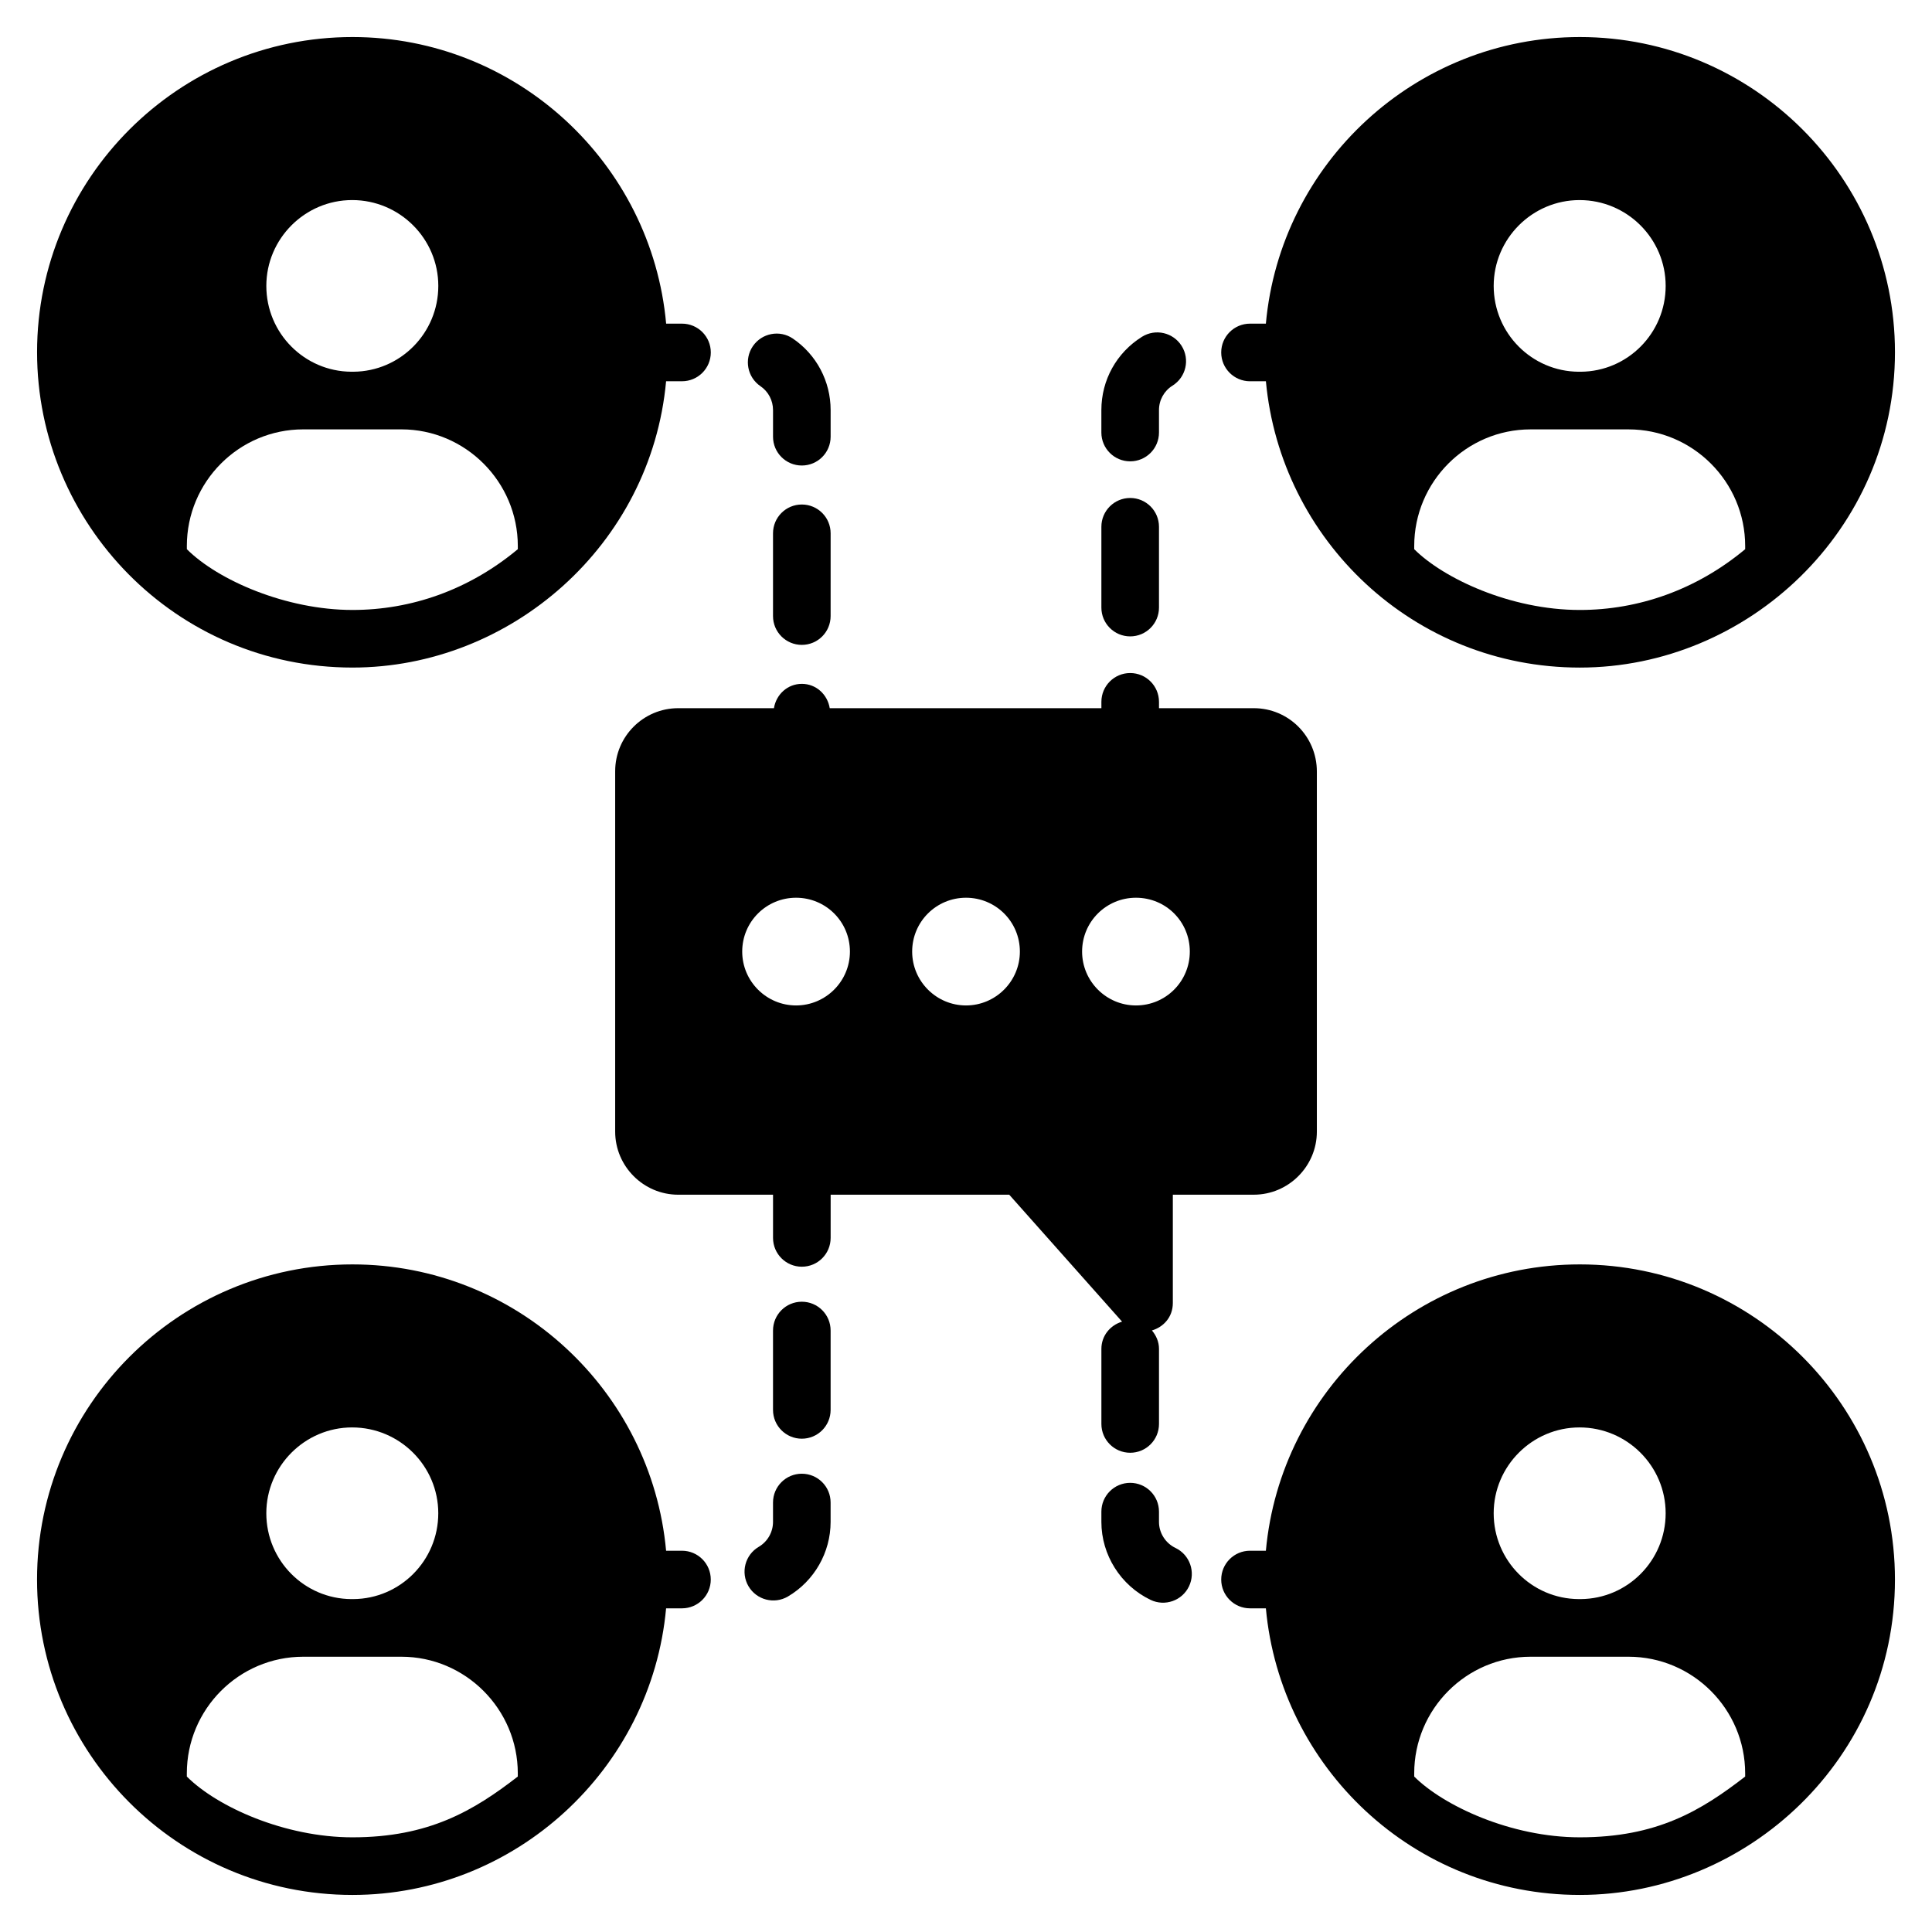
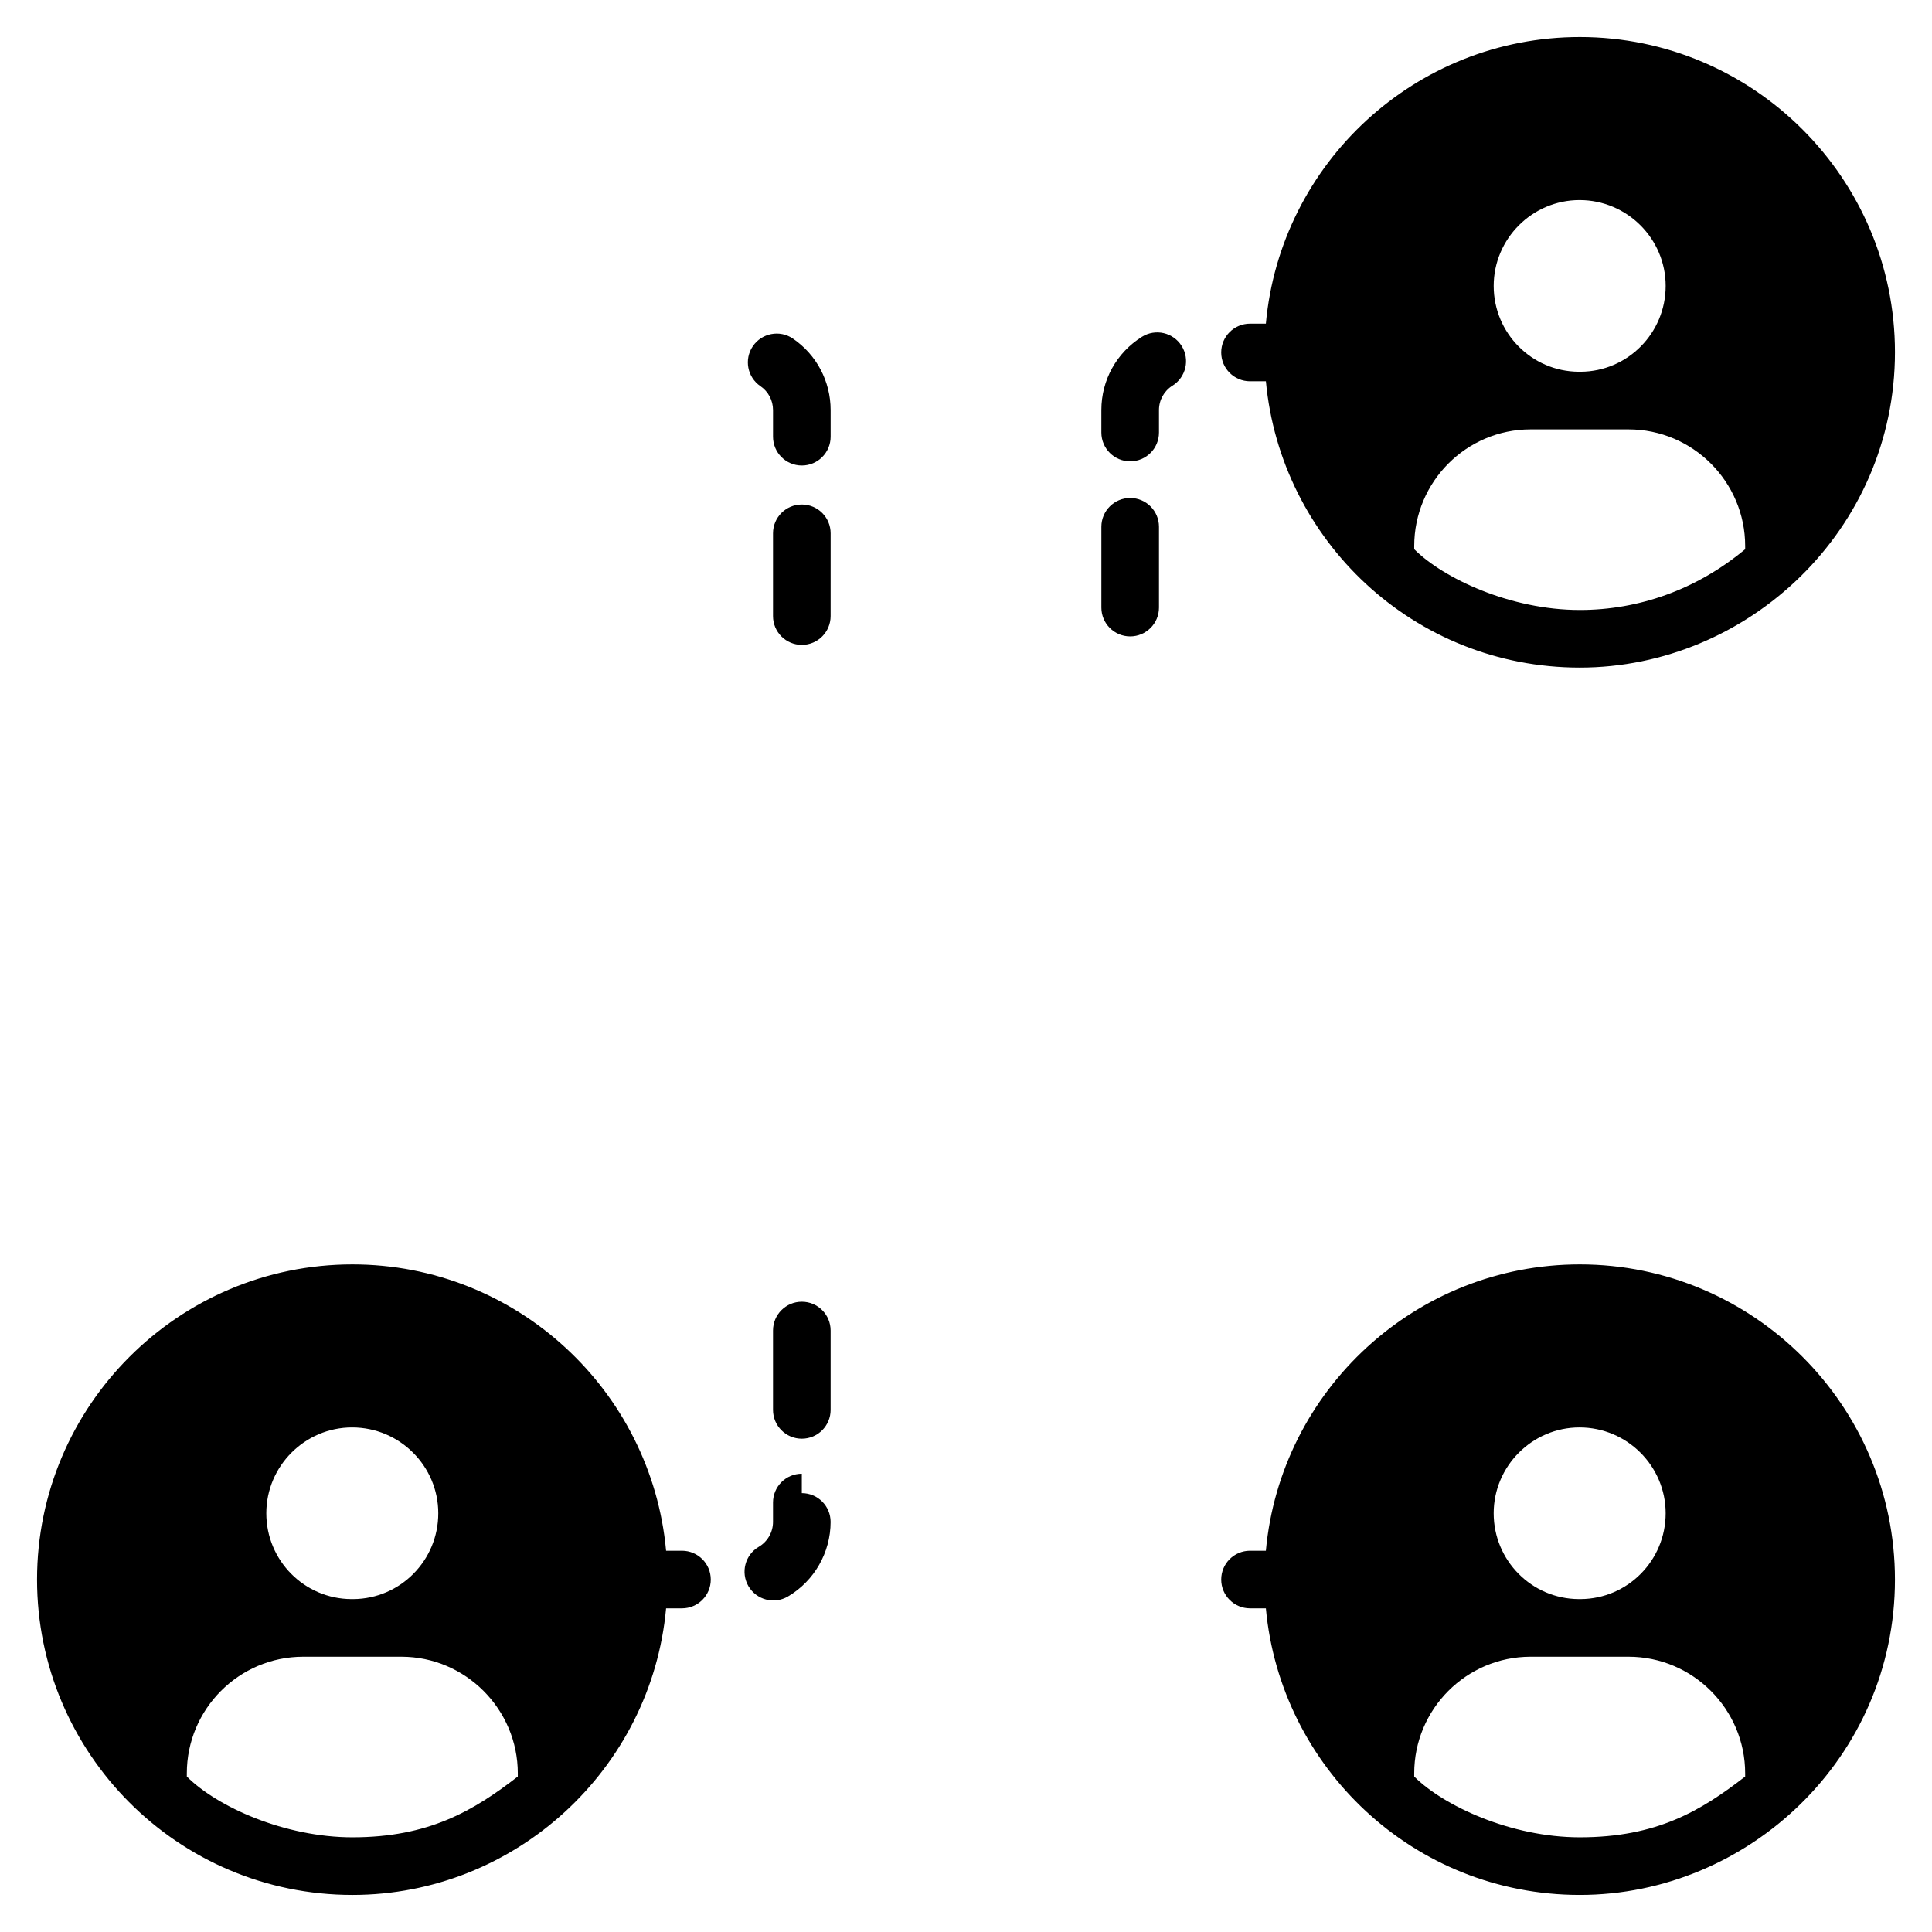
<svg xmlns="http://www.w3.org/2000/svg" fill="#000000" width="800px" height="800px" version="1.1" viewBox="144 144 512 512">
  <g>
    <path d="m562.67 479.08c-43.527 0-79.324 33.414-83.199 75.879h-4.203c-4.219 0-7.633 3.418-7.633 7.633s3.414 7.633 7.633 7.633h4.203c3.844 42.047 39.062 75.953 83.199 75.953 44.609 0 83.512-36.344 83.512-83.586 0-46.031-37.48-83.512-83.512-83.512zm-0.078 43.203c12.594 0 22.824 10.23 22.824 22.746 0 12.52-10.078 22.672-22.52 22.746h-0.535c-12.441-0.074-22.52-10.23-22.52-22.746 0.004-12.516 10.234-22.746 22.75-22.746zm43.895 92.52c-11.727 9.082-23.387 16.105-43.816 16.105-18.371 0-36.215-8.43-43.891-16.105v-0.84c0-17.023 13.816-30.914 30.84-30.914h25.953c17.023 0 30.914 13.895 30.914 30.914z" />
-     <path d="m237.41 320.91c41.895 0 79.129-32.387 83.113-75.875h4.215c4.219 0 7.633-3.418 7.633-7.633s-3.414-7.633-7.633-7.633h-4.203c-3.84-42.5-39.645-75.953-83.125-75.953-46.105 0-83.586 37.48-83.586 83.512 0 45.5 36.801 83.582 83.586 83.582zm-0.078-123.89c12.594 0 22.824 10.23 22.824 22.746 0 12.52-10.078 22.672-22.52 22.746h-0.535c-12.441-0.078-22.52-10.23-22.52-22.746 0.004-12.516 10.23-22.746 22.75-22.746zm-43.816 91.68c0-17.023 13.816-30.914 30.84-30.914h26.031c16.945 0 30.84 13.895 30.84 30.914v0.84c-12.957 10.797-28.227 16.105-43.816 16.105-17.551 0-35.625-7.848-43.891-16.105z" />
    <path d="m475.27 245.04h4.207c3.879 42.012 39.086 75.875 83.195 75.875 44.566 0 83.512-36.484 83.512-83.586 0-46.031-37.48-83.512-83.512-83.512-43.551 0-79.363 33.453-83.203 75.953h-4.203c-4.219 0-7.633 3.418-7.633 7.633 0 4.219 3.414 7.637 7.637 7.637zm87.324-48.016c12.594 0 22.824 10.23 22.824 22.746 0 12.52-10.078 22.672-22.52 22.746h-0.535c-12.441-0.078-22.52-10.23-22.52-22.746 0.004-12.516 10.234-22.746 22.75-22.746zm-43.812 91.68c0-17.023 13.816-30.914 30.84-30.914h25.953c17.023 0 30.914 13.895 30.914 30.914v0.84c-12.91 10.758-28.277 16.105-43.816 16.105-18.461 0-36.211-8.426-43.891-16.105z" />
-     <path d="m435.88 501.45v19.914c0 4.215 3.414 7.633 7.633 7.633s7.633-3.418 7.633-7.633v-19.914c0-1.875-0.754-3.535-1.875-4.867 3.031-0.883 5.543-3.512 5.543-7.277v-28.699h21.449c9.195 0 16.719-7.523 16.719-16.719v-95.418c0-9.312-7.481-16.793-16.719-16.793h-25.117v-1.68c0-4.215-3.414-7.633-7.633-7.633s-7.633 3.418-7.633 7.633v1.68h-71.992c-0.59-3.629-3.598-6.449-7.394-6.449-3.801 0-6.805 2.82-7.394 6.449h-25.355c-9.234 0-16.719 7.484-16.719 16.719v95.496c0 9.16 7.481 16.719 16.719 16.719h25.117v11.449c0 4.215 3.414 7.633 7.633 7.633s7.633-3.418 7.633-7.633l0.004-11.453h47.324l29.906 33.645c-3.148 0.941-5.481 3.746-5.481 7.199zm-80.914-90.996c-7.863 0-14.273-6.414-14.273-14.273 0-7.938 6.414-14.273 14.273-14.273 7.863 0 14.273 6.336 14.273 14.273 0 7.859-6.41 14.273-14.273 14.273zm45.039 0c-7.863 0-14.273-6.414-14.273-14.273 0-7.938 6.414-14.273 14.273-14.273 7.863 0 14.273 6.336 14.273 14.273 0 7.859-6.414 14.273-14.273 14.273zm30.762-14.273c0-7.938 6.414-14.273 14.273-14.273 7.938 0 14.273 6.336 14.273 14.273 0 7.863-6.336 14.273-14.273 14.273-7.863 0-14.273-6.414-14.273-14.273z" />
    <path d="m443.51 312.65c4.219 0 7.633-3.418 7.633-7.633v-21.414c0-4.215-3.414-7.633-7.633-7.633s-7.633 3.418-7.633 7.633v21.414c0 4.215 3.414 7.633 7.633 7.633z" />
    <path d="m443.51 266.26c4.219 0 7.633-3.418 7.633-7.633v-5.957c0-2.648 1.344-5.07 3.586-6.473 3.578-2.238 4.66-6.945 2.422-10.52-2.238-3.57-6.934-4.664-10.52-2.422-6.738 4.211-10.758 11.473-10.758 19.414v5.957c0.004 4.215 3.418 7.633 7.637 7.633z" />
-     <path d="m455.51 554.22c-2.652-1.273-4.367-3.981-4.367-6.891v-2.727c0-4.215-3.414-7.633-7.633-7.633s-7.633 3.418-7.633 7.633v2.727c0 8.746 5.113 16.852 13.031 20.652 3.809 1.824 8.363 0.219 10.184-3.574 1.824-3.805 0.223-8.363-3.582-10.188z" />
-     <path d="m356.49 534.55c-4.219 0-7.633 3.418-7.633 7.633v5.144c0 2.699-1.445 5.227-3.781 6.598-3.637 2.137-4.848 6.812-2.715 10.449 2.144 3.644 6.832 4.84 10.449 2.711 6.977-4.102 11.309-11.672 11.309-19.754v-5.144c0.008-4.219-3.406-7.637-7.629-7.637z" />
+     <path d="m356.49 534.55c-4.219 0-7.633 3.418-7.633 7.633v5.144c0 2.699-1.445 5.227-3.781 6.598-3.637 2.137-4.848 6.812-2.715 10.449 2.144 3.644 6.832 4.84 10.449 2.711 6.977-4.102 11.309-11.672 11.309-19.754c0.008-4.219-3.406-7.637-7.629-7.637z" />
    <path d="m356.49 488.97c-4.219 0-7.633 3.418-7.633 7.633v21.035c0 4.215 3.414 7.633 7.633 7.633s7.633-3.418 7.633-7.633v-21.035c0.004-4.215-3.41-7.633-7.633-7.633z" />
    <path d="m324.73 554.96h-4.207c-3.875-42.465-39.668-75.879-83.121-75.879-46.105 0-83.586 37.48-83.586 83.512 0 45.863 37.172 83.586 83.586 83.586 43.105 0 79.227-33.27 83.121-75.953h4.207c4.219 0 7.633-3.418 7.633-7.633s-3.414-7.633-7.633-7.633zm-87.406-32.676c12.594 0 22.824 10.23 22.824 22.746 0 12.52-10.078 22.672-22.52 22.746h-0.535c-12.441-0.07-22.516-10.223-22.516-22.742 0-12.52 10.227-22.75 22.746-22.75zm43.895 92.52c-11.742 9.098-23.602 16.105-43.816 16.105-17.871 0-35.793-8.016-43.891-16.105v-0.84c0-17.023 13.816-30.914 30.84-30.914h26.031c16.945 0 30.84 13.895 30.84 30.914z" />
    <path d="m348.86 252.67v7.062c0 4.215 3.414 7.633 7.633 7.633s7.633-3.418 7.633-7.633v-7.062c0-7.609-3.742-14.691-10.012-18.949-3.481-2.371-8.23-1.457-10.602 2.023-2.371 3.488-1.461 8.238 2.027 10.605 2.078 1.414 3.32 3.777 3.32 6.32z" />
    <path d="m356.49 277.7c-4.219 0-7.633 3.418-7.633 7.633v21.934c0 4.215 3.414 7.633 7.633 7.633s7.633-3.418 7.633-7.633l0.004-21.934c0-4.215-3.414-7.633-7.637-7.633z" />
  </g>
</svg>